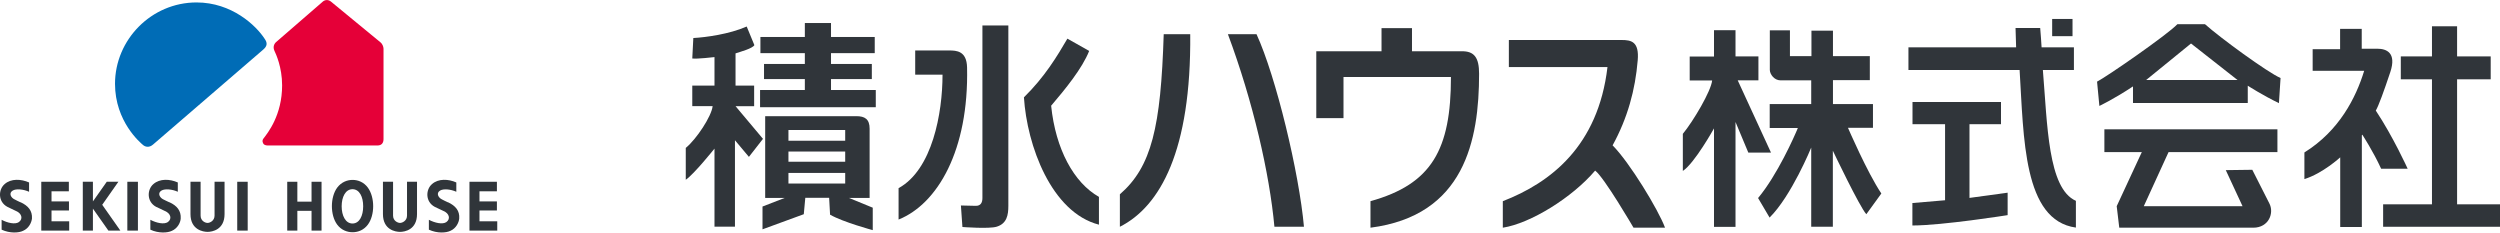
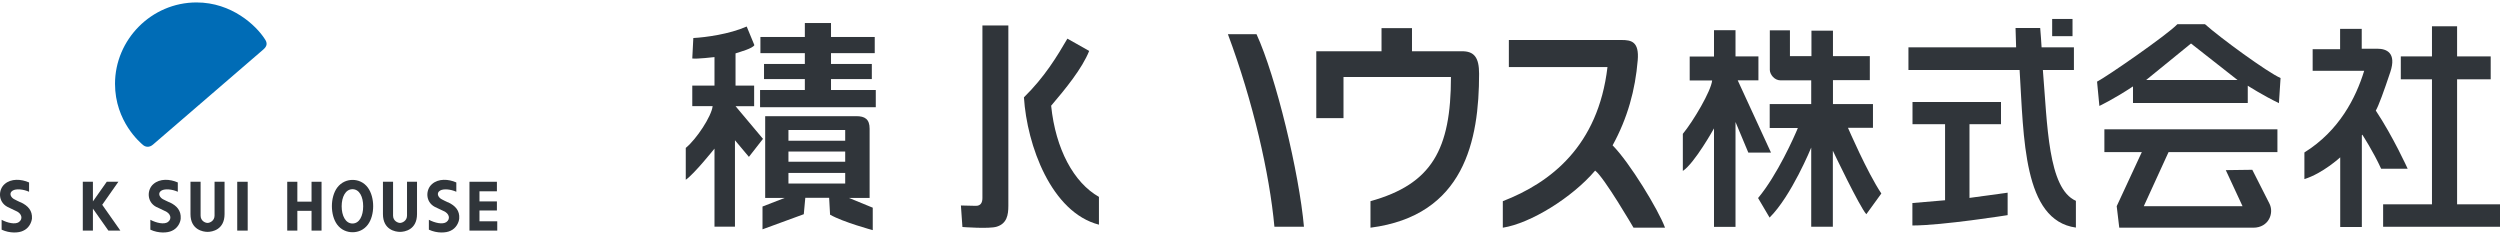
<svg xmlns="http://www.w3.org/2000/svg" id="b" viewBox="0 0 214.98 20">
  <defs>
    <style>.d{fill:#006cb6;}.e{fill:#30353a;}.f{fill:#e50038;}</style>
  </defs>
  <g id="c">
    <path class="e" d="M59.62,3.27c1.08-.06,3.09-.33,4.59-.99l.66,1.6c-.16.29-1.17.56-1.62.71v2.77h1.6v1.77h-1.6l2.36,2.81-1.21,1.55-1.2-1.43v7.43h-1.76v-6.71s-1.75,2.19-2.47,2.68v-2.74c.93-.76,2.22-2.73,2.31-3.59h-1.75v-1.77h1.91v-2.45s-1.53.18-1.91.12l.09-1.76Z" />
    <polygon class="e" points="71.46 7.74 71.46 6.8 74.97 6.8 74.97 5.5 71.46 5.5 71.46 4.57 75.22 4.57 75.22 3.18 71.46 3.18 71.46 1.98 69.21 1.98 69.21 3.18 65.39 3.18 65.39 4.57 69.21 4.57 69.21 5.5 65.7 5.5 65.7 6.8 69.21 6.8 69.21 7.74 65.36 7.74 65.36 9.22 75.31 9.22 75.31 7.74 71.46 7.74" />
    <path class="e" d="M73.01,17.02h1.77v-5.96c0-.82-.42-1.07-1.13-1.07h-7.85v7.03h1.68l-1.91.74v1.96l3.55-1.3.13-1.41h2.05l.08,1.45c1.11.64,3.67,1.33,3.67,1.33v-1.93l-2.05-.84ZM72.68,15.78h-4.88v-.91h4.88v.91ZM72.68,13.91h-4.88v-.88h4.88v.88ZM72.68,12.1h-4.88v-.92h4.88v.92Z" />
    <path class="e" d="M84.47,2.19h2.24v15.52c0,.78-.13,1.51-.99,1.78-.63.21-2.96.03-2.96.03l-.13-1.85s1.02.03,1.27.03c.44.01.58-.29.58-.67V2.19Z" />
-     <path class="e" d="M78.7,4.34h2.92c.62,0,1.51.03,1.54,1.46.16,7.14-2.55,11.74-5.89,13.08v-2.7c2.9-1.59,3.78-6.44,3.78-9.76h-2.35v-2.07Z" />
    <path class="e" d="M91.8,3.33l1.86,1.05c-.6,1.51-2.05,3.28-3.27,4.71.38,3.73,1.95,6.62,4.11,7.84v2.39c-4.1-1.06-6.19-6.82-6.45-10.95,1.79-1.76,2.84-3.51,3.74-5.05Z" />
-     <path class="e" d="M100.07,2.94h2.28c.09,10.01-2.58,14.81-6.05,16.56v-2.79c2.73-2.37,3.52-5.78,3.77-13.77Z" />
    <path class="e" d="M105.59,2.94h2.46c1.68,3.65,3.67,11.95,4.08,16.56h-2.54c-.42-4.58-1.84-10.77-4-16.56Z" />
    <path class="e" d="M113.19,10.17v-5.76h5.61v-1.99h2.62v1.99h4.25c1.11-.03,1.52.55,1.52,1.93,0,5.73-1.26,12.2-9.34,13.24v-2.28c5.28-1.47,6.92-4.45,6.92-10.68h-9.24v3.54h-2.33Z" />
    <path class="e" d="M129.74,3.44h9.71c.83,0,1.52.14,1.38,1.75-.21,2.54-.87,4.96-2.16,7.31,1.45,1.45,3.93,5.52,4.51,7.08h-2.71s-2.53-4.34-3.3-4.91c-1.97,2.32-5.56,4.54-7.94,4.91v-2.28c4.11-1.59,8.2-4.74,9-11.53h-8.48v-2.33Z" />
    <path class="e" d="M149.24,2.59v2.26h1.97v2.06h-1.78l2.86,6.21h-1.95l-1.1-2.63v9.02h-1.85v-8.47s-1.67,3-2.68,3.66v-3.19c.9-1.09,2.43-3.68,2.52-4.59h-1.93v-2.06h2.09v-2.26h1.86Z" />
    <rect class="e" x="176.47" y="1.63" width="1.75" height="1.48" />
    <path class="e" d="M178.34,4.07h-2.78c-.03-.5-.07-1.1-.12-1.66h-2.12c.02.49.04,1.1.05,1.66h-9.26v1.95h9.56c.36,5.82.3,12.93,4.84,13.55v-2.3c-2.41-1.06-2.45-6.57-2.84-11.25h2.67v-1.95Z" />
    <path class="e" d="M169.36,17.01v-6.33h2.71v-1.91h-7.61v1.91h2.8v6.54l-2.81.24v1.93c2.59,0,8.19-.89,8.19-.89v-1.93l-3.29.45Z" />
    <path class="e" d="M196.11,6.71c-1.13-.49-5.23-3.49-6.5-4.63h-2.37c-.89.93-6.11,4.54-6.91,4.94l.2,2.09s1.27-.6,2.89-1.68v1.43h9.87v-1.49s1.27.82,2.68,1.5l.14-2.16ZM184.55,6.88l3.86-3.14,4,3.14h-7.86Z" />
    <rect class="e" x="180.96" y="11.12" width="14.88" height="1.96" />
    <path class="e" d="M186.72,12.55l-2.37,5.18h8.49l-1.44-3.1,2.28-.03s1.04,2.05,1.46,2.88c.44.82-.03,2.1-1.38,2.1h-11.52l-.22-1.85,2.52-5.43,2.18.25Z" />
    <path class="e" d="M198.86,4.23h2.37v-1.75h1.86v1.71h1.35c.77,0,1.66.34,1.11,2-.55,1.65-1.01,2.91-1.25,3.32,1.5,2.26,2.74,5,2.74,5h-2.28c-.68-1.49-1.62-2.93-1.62-2.93l-.04.05v7.89h-1.86v-5.99s-1.5,1.38-3.08,1.87v-2.29c2.99-1.86,4.43-4.7,5.14-7.02h-4.43v-1.85Z" />
    <polygon class="e" points="211.29 17.57 211.29 6.82 214.18 6.82 214.18 4.85 211.29 4.85 211.29 2.26 209.13 2.26 209.13 4.85 206.45 4.85 206.45 6.82 209.13 6.82 209.13 17.57 204.93 17.57 204.93 19.5 214.98 19.5 214.98 17.57 211.29 17.57" />
    <path class="e" d="M158.91,10.99h2.15v-2.04h-3.44v-2.06h3.17v-2.06h-3.17v-2.19h-1.85v2.19h-1.85v-2.22h-1.73v3.4c0,.36.37.9.92.9h2.64v2.04h-3.57v2.06h2.42c-.29.71-1.77,4.05-3.42,6.02l.99,1.68c1.88-1.86,3.58-6.02,3.58-6.02v6.81h1.86v-6.54s2.32,4.87,2.88,5.46l1.29-1.78c-1.22-1.82-2.87-5.65-2.87-5.65Z" />
    <path class="d" d="M9.89,7.21C9.89,3.41,13.02.21,16.9.21c3.03,0,5.12,1.98,5.86,3.13.23.33.25.6-.12.92l-9.48,8.17c-.33.29-.67.21-.87.03-.21-.18-2.4-2-2.4-5.26Z" />
-     <path class="f" d="M23.75,3.61c-.2.18-.29.45-.15.76.12.25.66,1.4.66,2.97,0,2.56-1.23,4.09-1.61,4.58-.14.19-.05.38.03.48.12.11.28.11.43.11h9.35c.35,0,.52-.21.52-.55v-7.77c0-.18-.11-.43-.25-.54L28.45.13c-.22-.17-.47-.16-.67-.01l-4.03,3.49Z" />
-     <rect class="e" x="10.95" y="15.63" width=".91" height="4.2" />
    <rect class="e" x="20.4" y="15.63" width=".9" height="4.2" />
    <path class="e" d="M17.85,19.17c.19,0,.6-.18.6-.63v-2.91h.86v2.78c0,1.35-1.07,1.53-1.46,1.53s-1.47-.18-1.47-1.53v-2.78h.87v2.91c0,.46.4.63.6.63Z" />
    <path class="e" d="M34.4,19.17c.19,0,.6-.18.6-.63v-2.91h.86v2.78c0,1.35-1.06,1.53-1.46,1.53s-1.47-.18-1.47-1.53v-2.78h.87v2.91c0,.46.41.63.6.63Z" />
    <polygon class="e" points="10.35 19.83 8.79 17.61 10.18 15.63 9.18 15.63 7.99 17.32 7.99 15.63 7.12 15.63 7.12 19.83 7.99 19.83 7.99 17.94 9.32 19.83 10.35 19.83" />
-     <polygon class="e" points="4.43 19.03 4.43 18.1 5.93 18.1 5.93 17.32 4.43 17.32 4.43 16.45 5.92 16.45 5.92 15.63 4.43 15.63 3.55 15.63 3.55 16.45 3.55 17.32 3.55 18.1 3.55 19.03 3.55 19.83 4.43 19.83 5.95 19.83 5.95 19.03 4.43 19.03" />
    <polygon class="e" points="41.23 19.03 41.23 18.1 42.73 18.1 42.73 17.32 41.23 17.32 41.23 16.45 42.73 16.45 42.73 15.63 41.23 15.63 40.37 15.63 40.37 16.45 40.37 17.32 40.37 18.1 40.37 19.03 40.37 19.83 41.23 19.83 42.76 19.83 42.76 19.03 41.23 19.03" />
    <polygon class="e" points="26.79 15.63 26.79 17.34 25.57 17.34 25.57 15.63 24.7 15.63 24.7 19.83 25.57 19.83 25.57 18.13 26.79 18.13 26.79 19.83 27.65 19.83 27.65 15.63 26.79 15.63" />
    <path class="e" d="M30.31,16.27c.6,0,.92.65.92,1.47s-.32,1.48-.92,1.48-.93-.68-.93-1.48.33-1.47.93-1.47ZM28.54,17.73c0,.58.15,1.18.46,1.59.34.45.83.65,1.32.65s.97-.2,1.31-.65c.31-.41.46-1.01.46-1.59s-.15-1.18-.46-1.6c-.34-.46-.83-.66-1.31-.66s-.97.2-1.32.66c-.31.42-.46,1.01-.46,1.6Z" />
    <path class="e" d="M38.52,17.4c-.23-.1-.33-.16-.53-.26-.29-.14-.51-.53-.15-.75.29-.18.91-.12,1.4.1v-.8c-.67-.3-1.54-.35-2.09.14-.55.47-.59,1.52.24,1.96.18.08.5.24.74.35.51.21.63.69.25.96-.33.22-.98.07-1.5-.2v.85c.71.33,1.48.28,1.85.1.49-.21.73-.71.76-1.06.05-.67-.32-1.1-.97-1.4Z" />
    <path class="e" d="M14.57,17.4c-.23-.1-.33-.16-.54-.26-.29-.14-.51-.53-.15-.75.29-.18.93-.12,1.41.1v-.8c-.68-.3-1.54-.35-2.1.14-.55.47-.59,1.52.24,1.96.19.08.51.24.74.35.52.21.64.69.26.96-.33.22-.99.07-1.5-.2v.85c.71.33,1.48.28,1.85.1.49-.21.74-.71.76-1.06.04-.67-.32-1.1-.97-1.4Z" />
    <path class="e" d="M1.77,17.4c-.23-.1-.33-.16-.53-.26-.3-.14-.51-.53-.15-.75.29-.18.92-.12,1.41.1v-.8c-.68-.3-1.55-.35-2.1.14-.55.47-.59,1.52.24,1.96.18.08.5.24.73.35.51.21.63.69.25.96-.32.22-.98.07-1.48-.2v.85c.71.33,1.48.28,1.84.1.5-.21.73-.71.77-1.06.04-.67-.33-1.1-.98-1.4Z" />
  </g>
</svg>